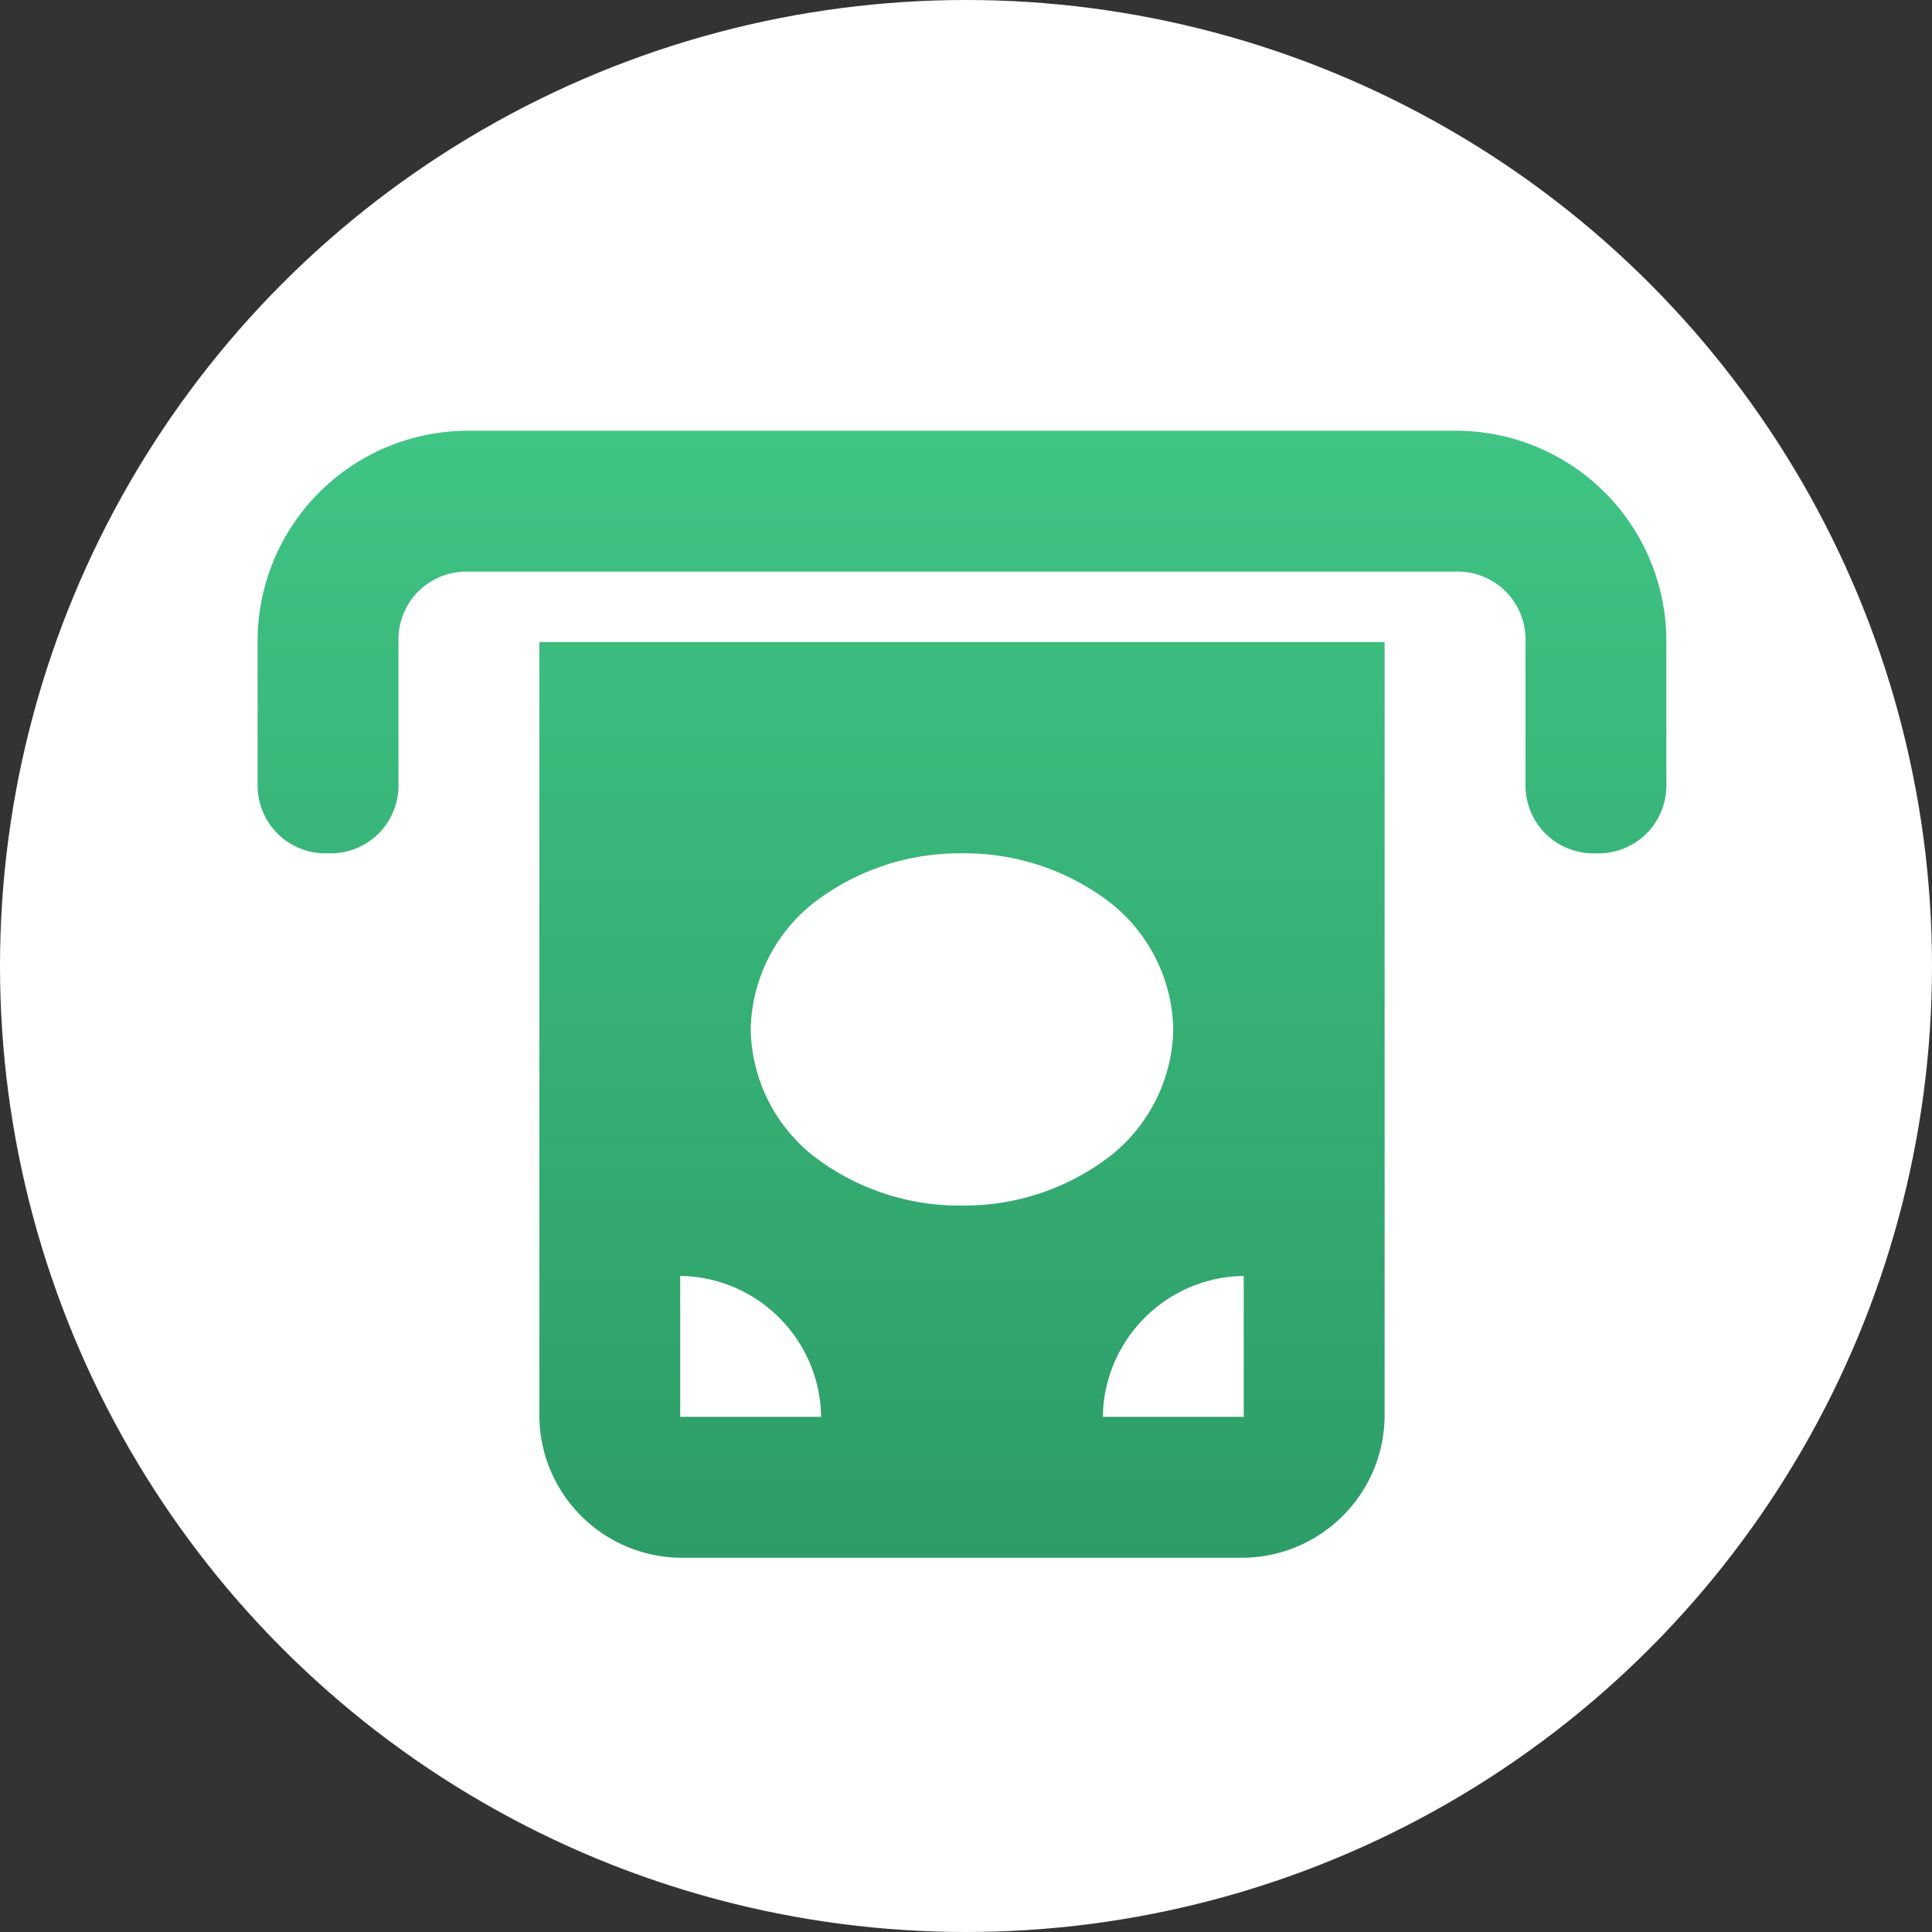
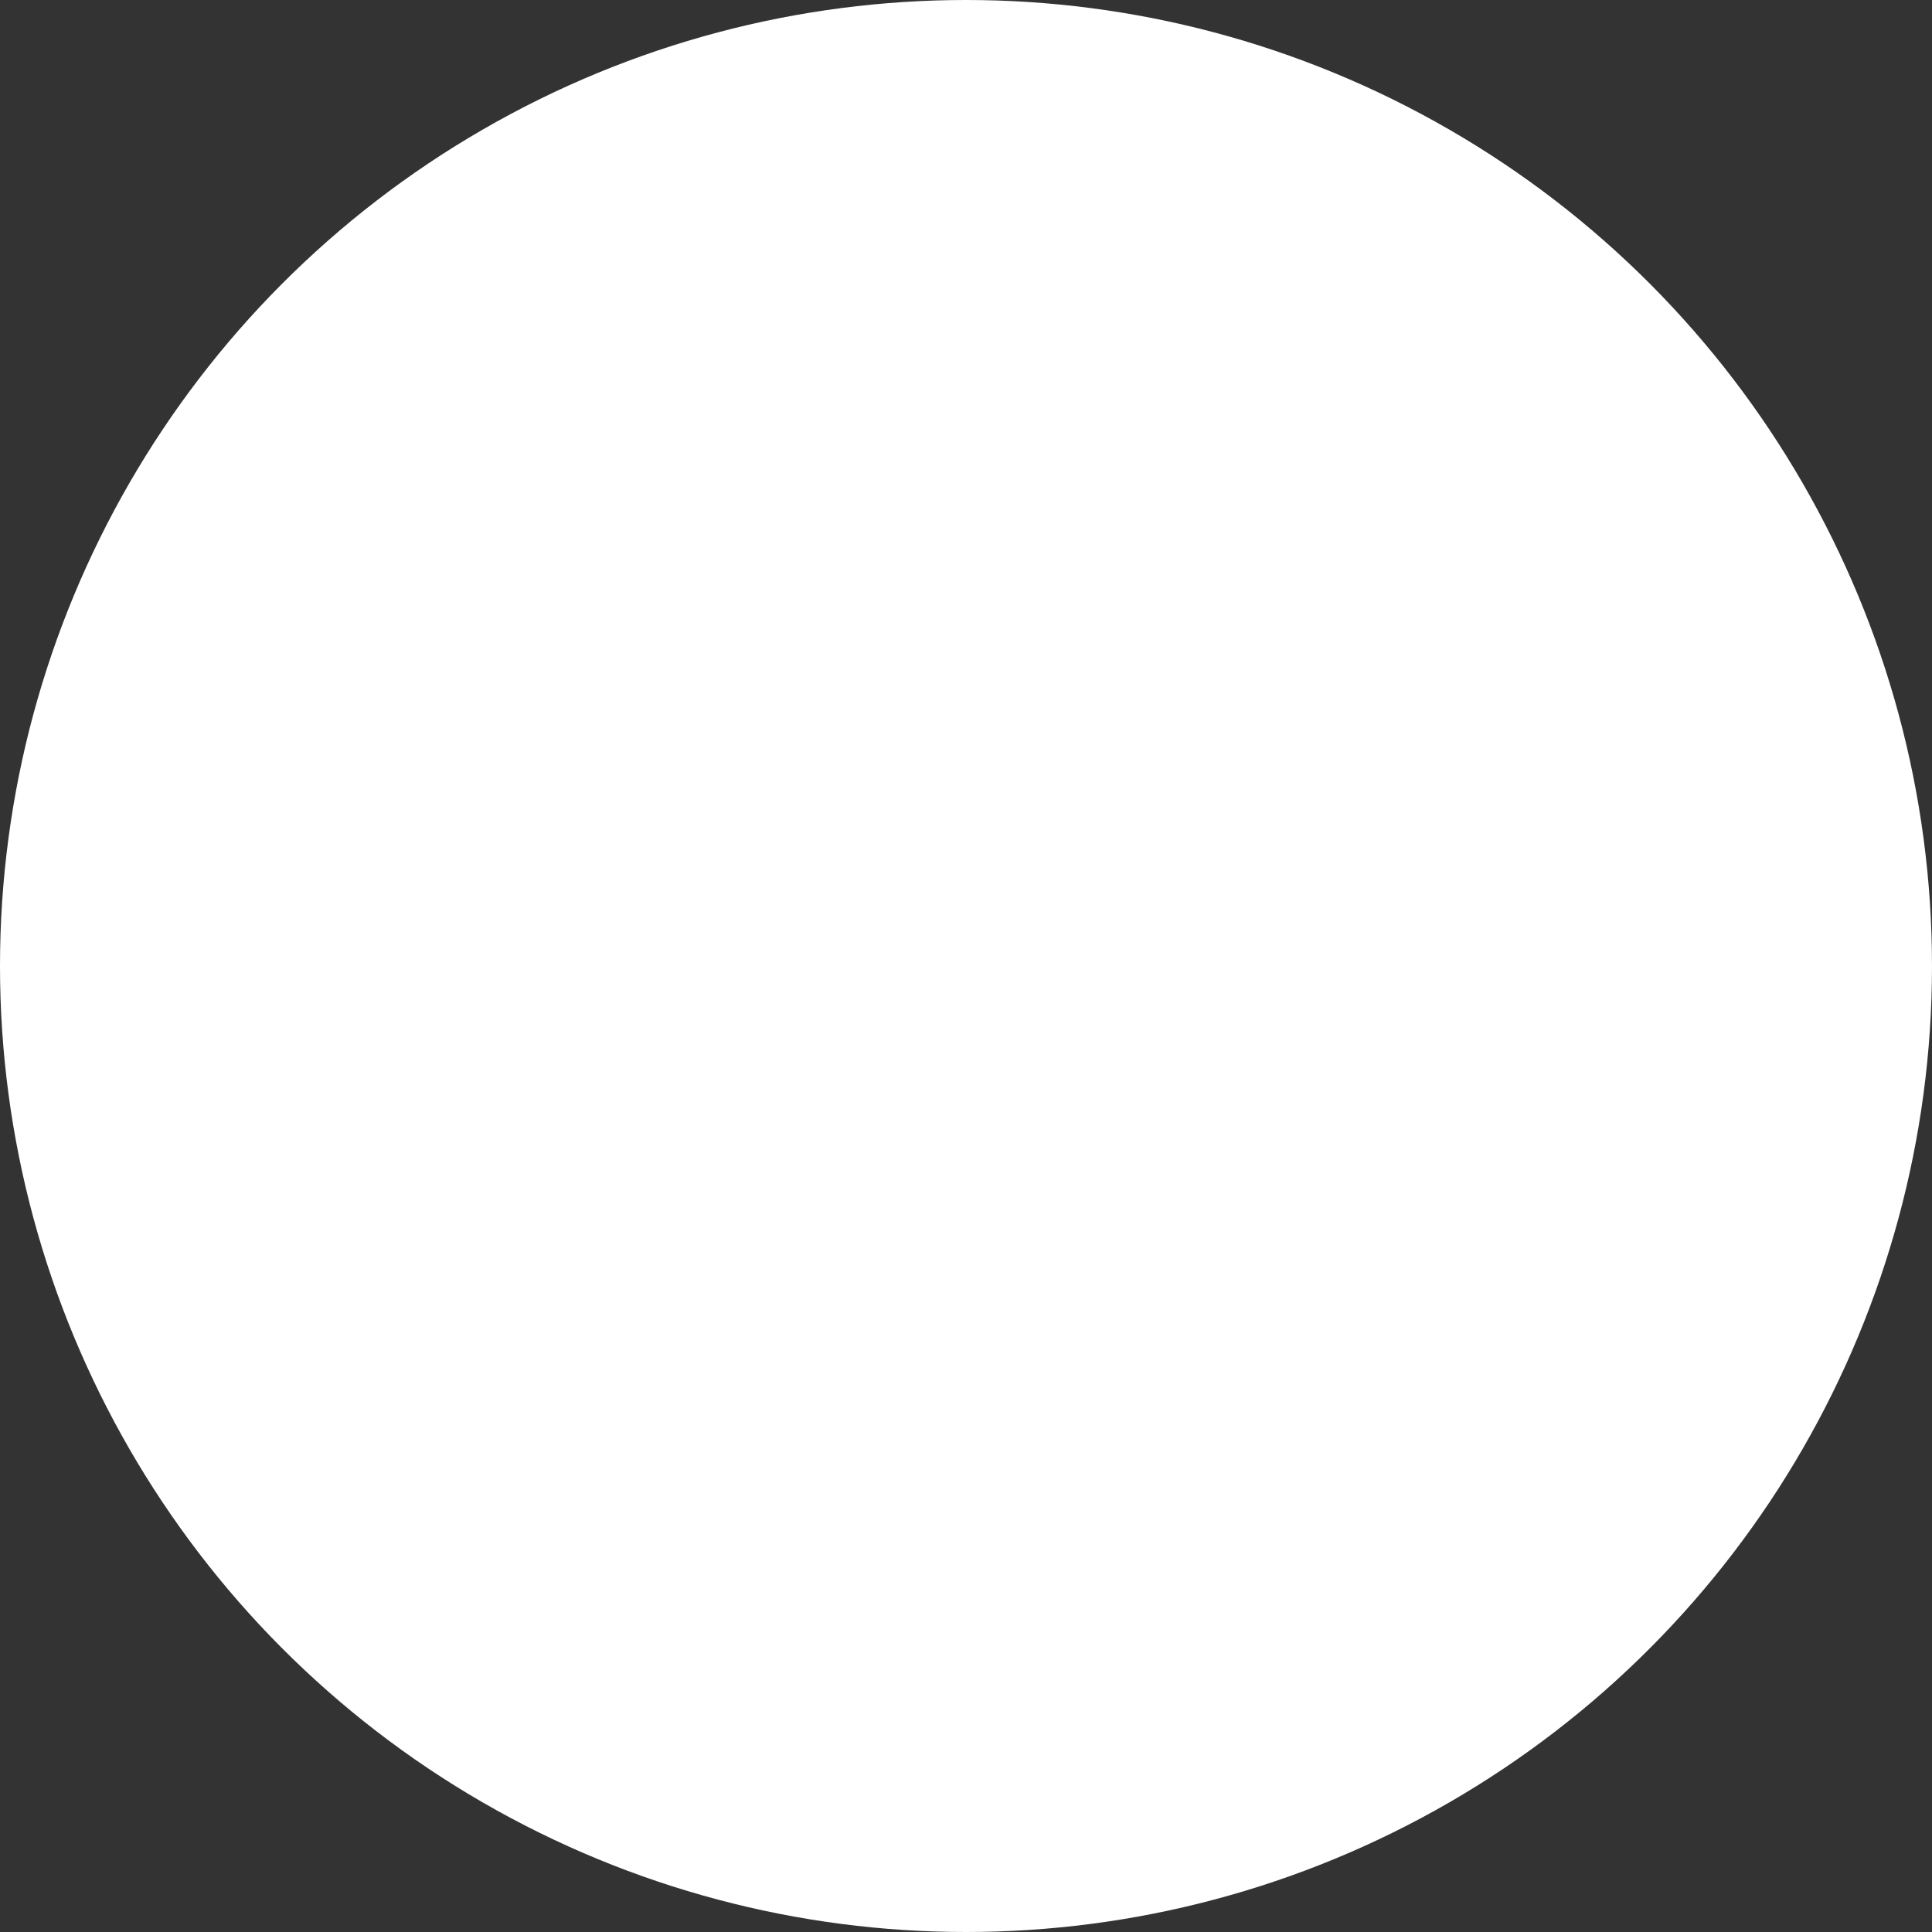
<svg xmlns="http://www.w3.org/2000/svg" width="60" height="60" viewBox="0 0 60 60">
  <rect x="0" y="0" width="60" height="60" fill="#333333" stroke="none" />
  <defs>
    <linearGradient id="linear-gradient" x1="0.5" x2="0.5" y2="1" gradientUnits="objectBoundingBox">
      <stop offset="0" stop-color="#3fc484" />
      <stop offset="1" stop-color="#2d9d67" />
    </linearGradient>
  </defs>
  <g id="flow_loan_icon" transform="translate(-74 -156)">
    <circle id="楕円形_36" data-name="楕円形 36" cx="30" cy="30" r="30" transform="translate(74 156)" fill="#fff" />
-     <path id="パス_7396" data-name="パス 7396" d="M4.375-24.062v4.375a2.129,2.129,0,0,1-.615,1.572,2.129,2.129,0,0,1-1.572.615,2.129,2.129,0,0,1-1.572-.615A2.129,2.129,0,0,1,0-19.687v-4.375a6.542,6.542,0,0,1,1.914-4.648,6.542,6.542,0,0,1,4.648-1.914H37.188a6.542,6.542,0,0,1,4.648,1.914,6.542,6.542,0,0,1,1.914,4.648v4.375a2.129,2.129,0,0,1-.615,1.572,2.129,2.129,0,0,1-1.572.615,2.129,2.129,0,0,1-1.572-.615,2.129,2.129,0,0,1-.615-1.572v-4.375a2.129,2.129,0,0,0-.615-1.572,2.129,2.129,0,0,0-1.572-.615H6.563a2.129,2.129,0,0,0-1.572.615A2.129,2.129,0,0,0,4.375-24.062Zm4.375,0H35V0a4.419,4.419,0,0,1-1.3,3.076,4.419,4.419,0,0,1-3.076,1.3h-17.5a4.419,4.419,0,0,1-3.076-1.3A4.419,4.419,0,0,1,8.75,0ZM17.5,0a4.419,4.419,0,0,0-1.3-3.076,4.419,4.419,0,0,0-3.076-1.3V0ZM30.625-4.375a4.419,4.419,0,0,0-3.076,1.3A4.419,4.419,0,0,0,26.25,0h4.375Zm-8.75-2.187a7.419,7.419,0,0,0,4.648-1.572,5.131,5.131,0,0,0,1.914-3.9,5.131,5.131,0,0,0-1.914-3.9A7.419,7.419,0,0,0,21.875-17.5a7.419,7.419,0,0,0-4.648,1.572,5.131,5.131,0,0,0-1.914,3.9,5.131,5.131,0,0,0,1.914,3.9A7.419,7.419,0,0,0,21.875-6.562Z" transform="translate(82 200.001)" fill="url(#linear-gradient)" />
  </g>
</svg>